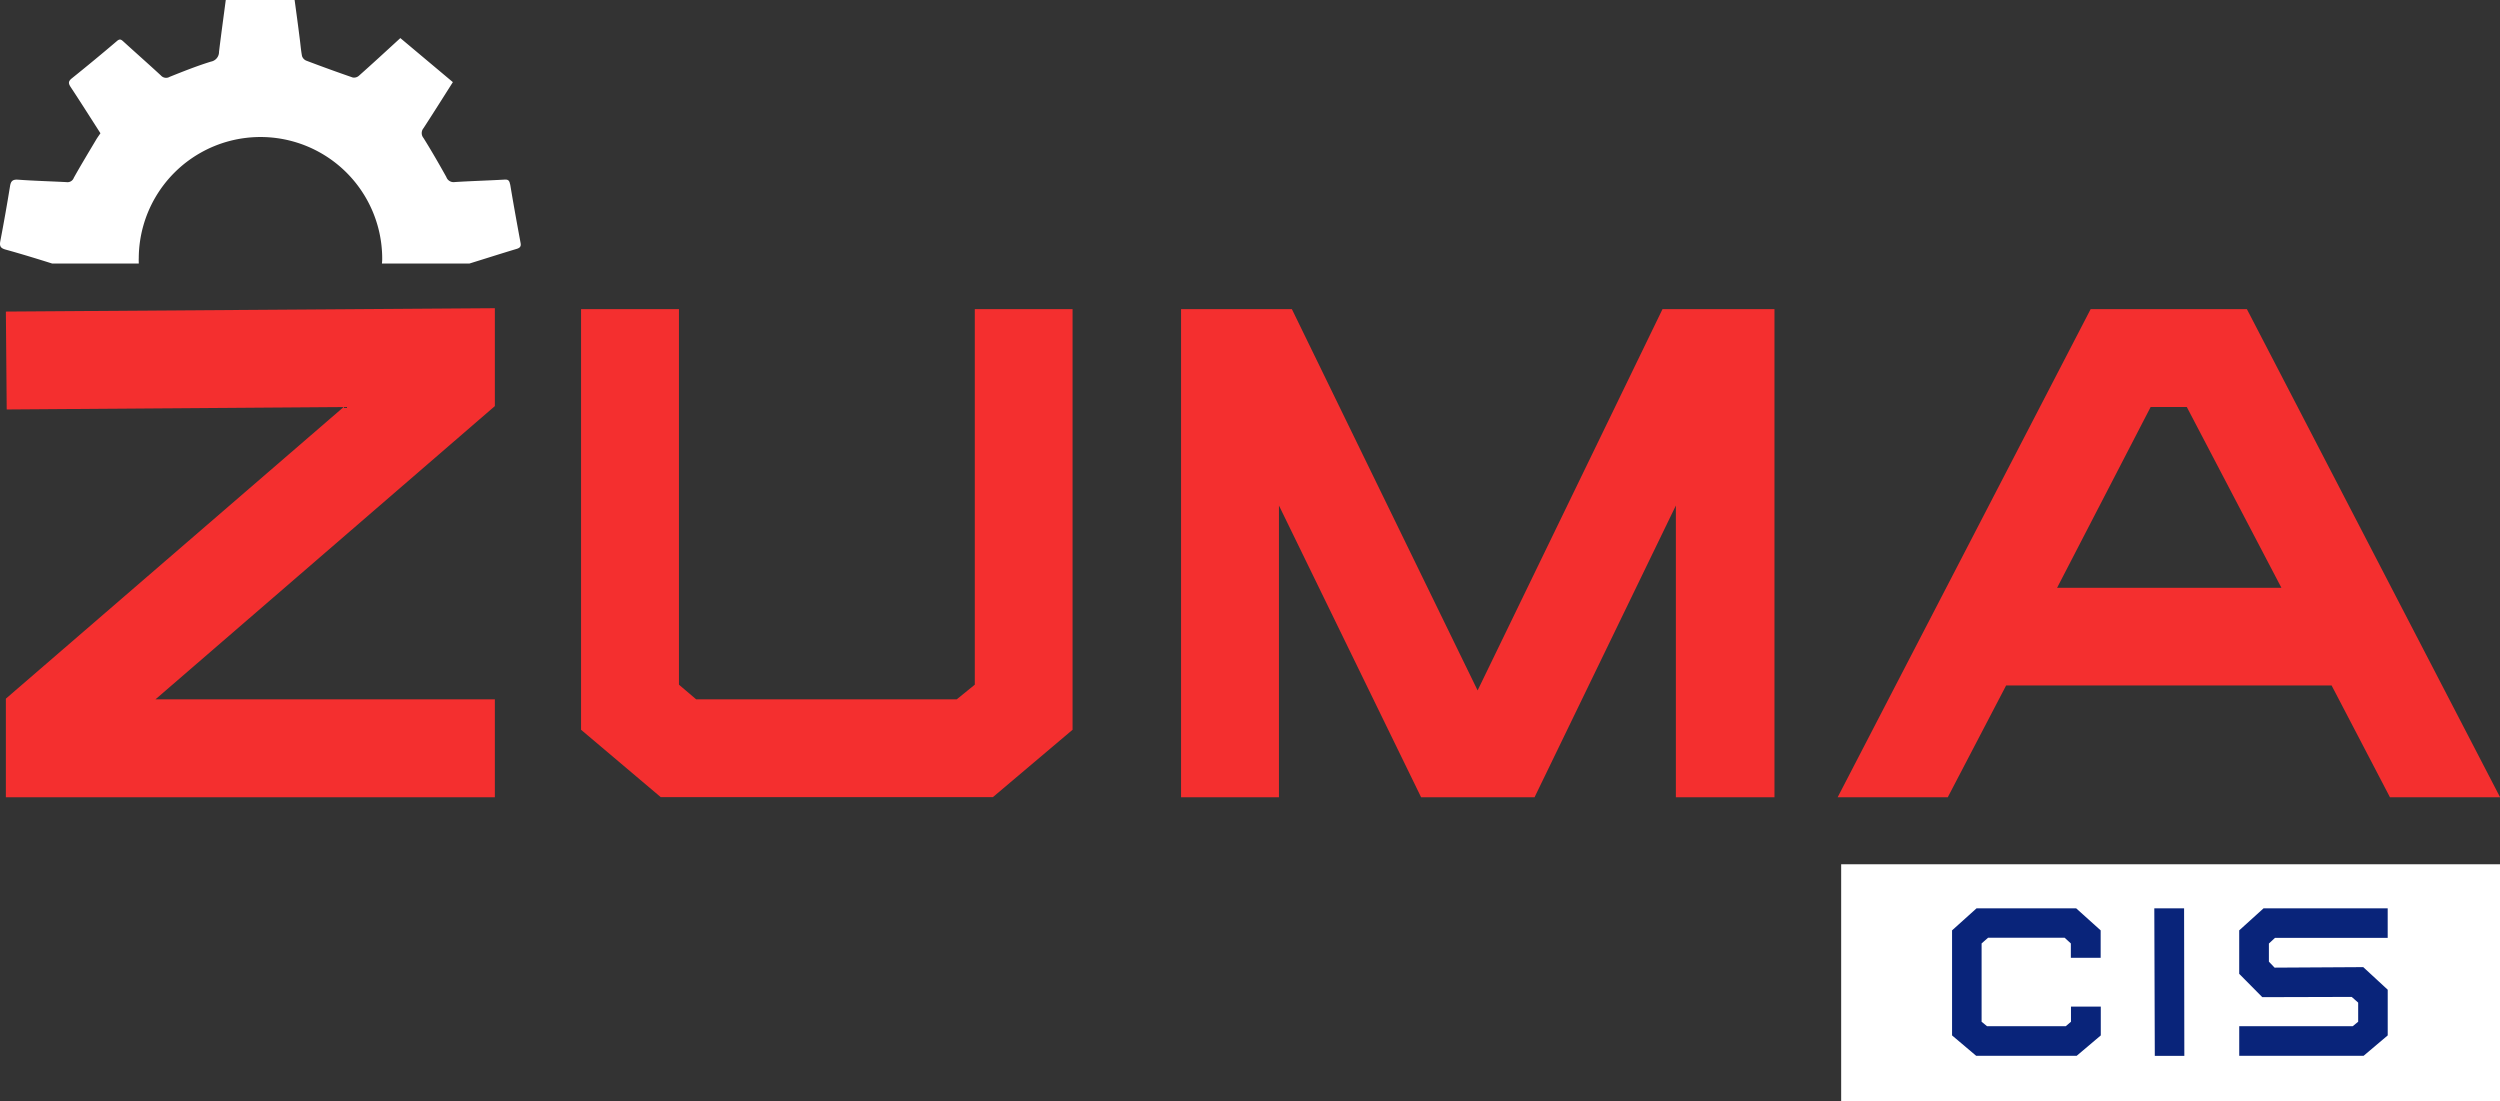
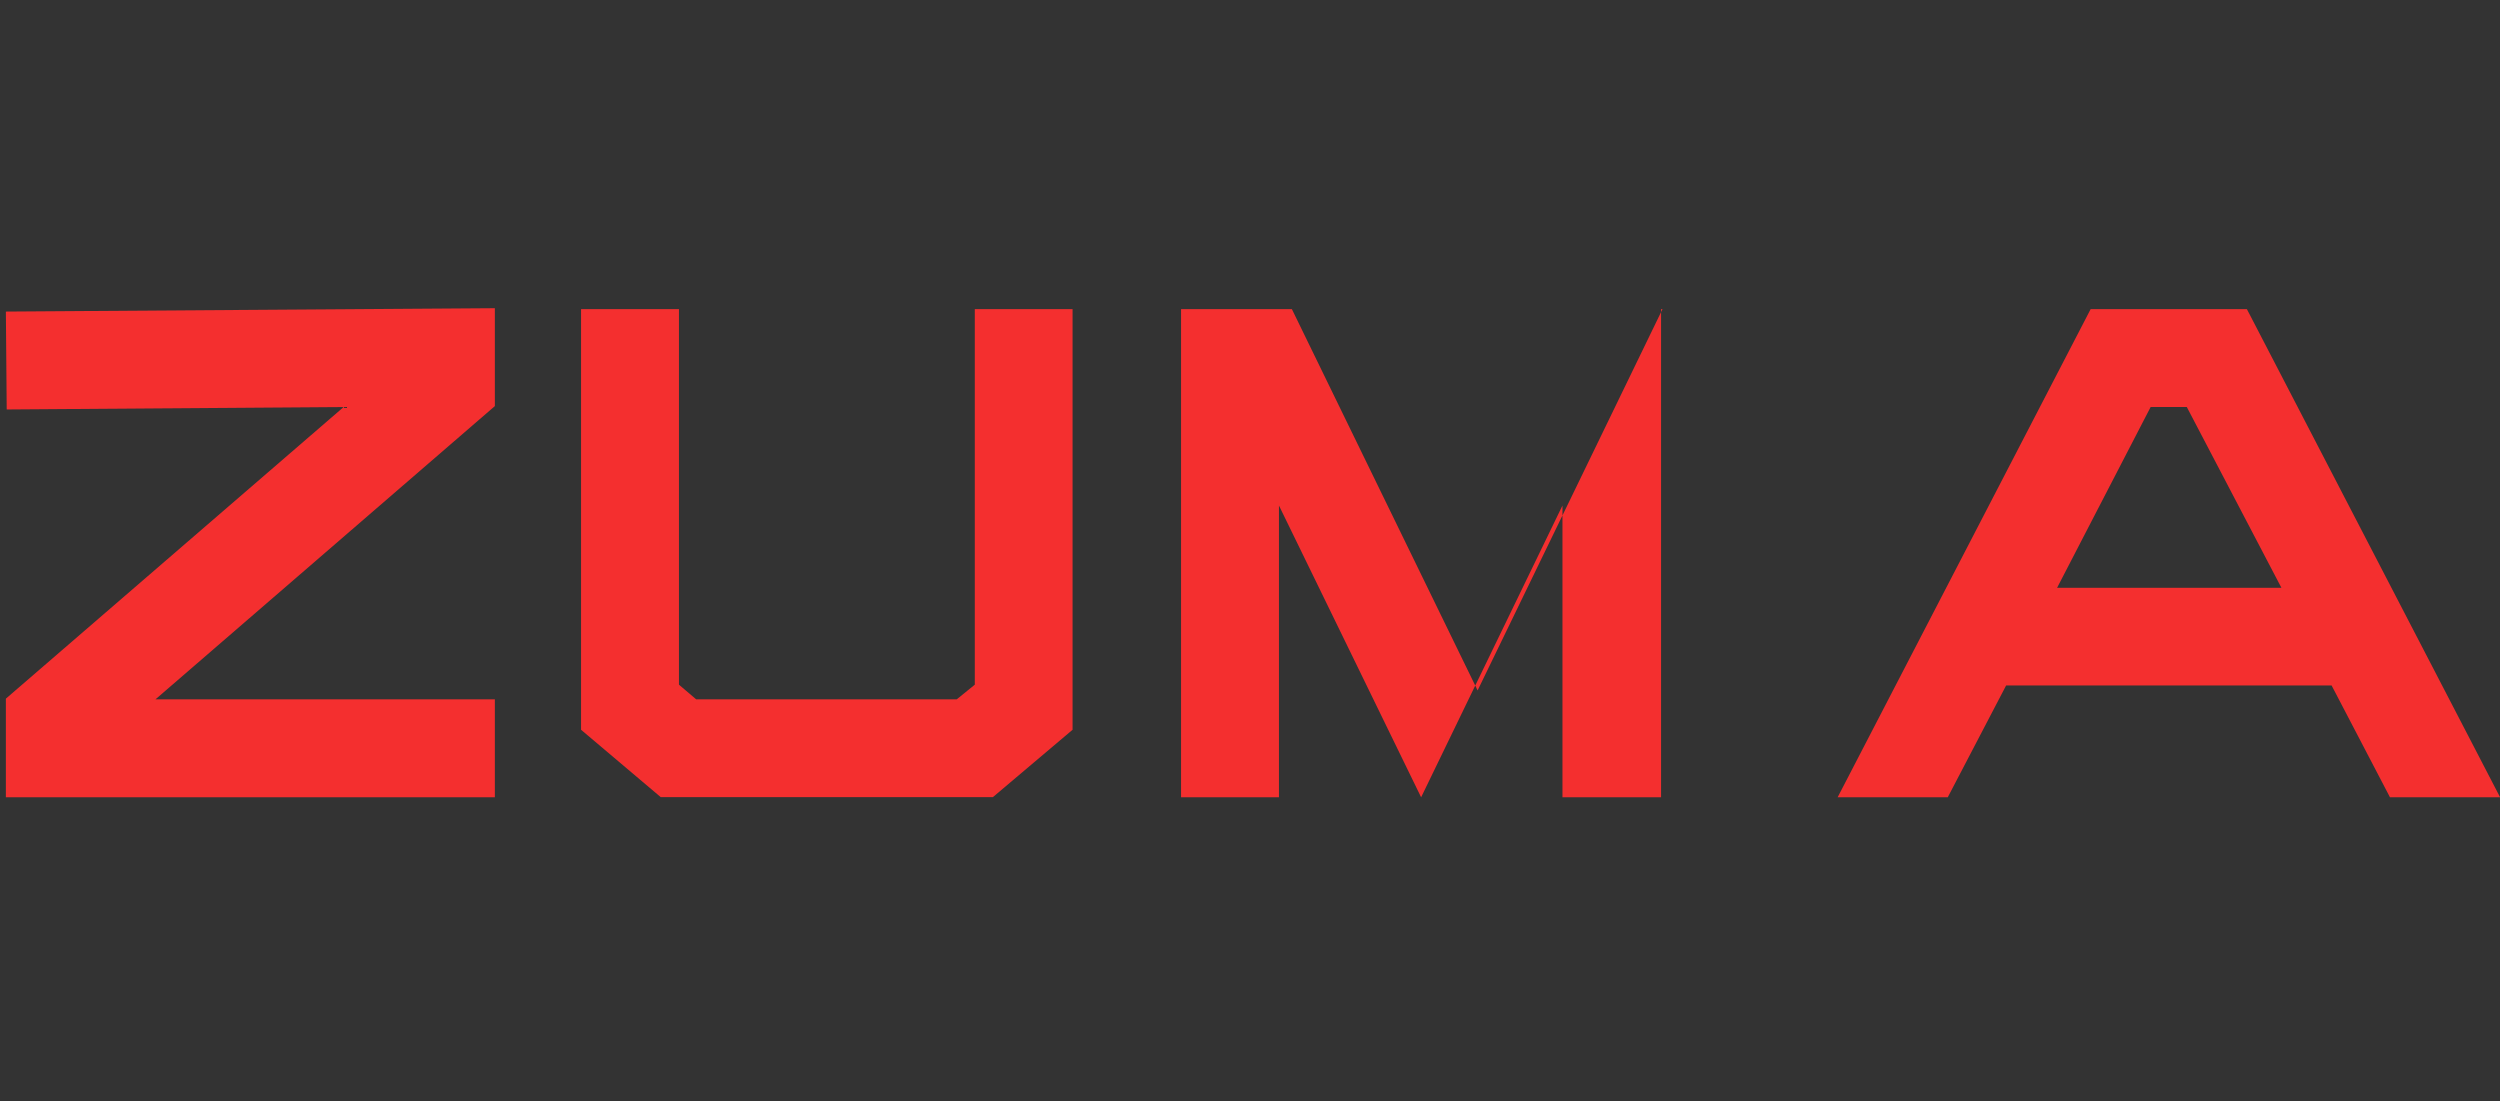
<svg xmlns="http://www.w3.org/2000/svg" width="102.15" height="45" viewBox="0 0 102.15 45">
  <rect x="0" y="0" width="102.15" height="45" fill="#333333" stroke="none" />
  <g id="Logo" transform="translate(-449 -316)">
-     <path id="elementos" d="M75.23,45H102.15V35.313H75.23ZM20.84,7.528c-.026-.155-.079-.2-.232-.189-.676.039-1.354.057-2.03.1a.313.313,0,0,1-.341-.207c-.3-.538-.607-1.072-.933-1.594a.312.312,0,0,1,0-.4c.4-.615.792-1.239,1.2-1.882l-2.146-1.8c-.571.523-1.129,1.039-1.7,1.545a.3.3,0,0,1-.244.066q-.956-.33-1.9-.689a.307.307,0,0,1-.173-.186c-.048-.25-.065-.507-.1-.76C12.177,1.02,12.107.508,12.038,0H9.225c-.094.716-.191,1.416-.276,2.117a.4.4,0,0,1-.328.4c-.572.176-1.132.4-1.688.622a.281.281,0,0,1-.355-.052c-.509-.47-1.029-.928-1.541-1.395-.089-.081-.145-.113-.259-.015Q3.868,2.452,2.936,3.2c-.143.115-.151.2-.052.351.41.621.807,1.25,1.22,1.894-.045.066-.1.143-.154.226-.314.529-.634,1.056-.934,1.593a.272.272,0,0,1-.291.178C2.064,7.407,1.4,7.39.741,7.342c-.227-.017-.3.061-.332.271Q.227,8.738.012,9.857c-.04.21.021.288.223.343.637.176,1.269.371,1.9.569H5.67c0-.074-.005-.148,0-.223a4.973,4.973,0,1,1,9.947.052c0,.058-.007.114-.011.171h3.572c.646-.2,1.289-.406,1.935-.6.133-.041.185-.1.158-.241-.148-.8-.293-1.6-.426-2.4" transform="translate(449 316)" fill="#fff" />
-     <path id="CIS" d="M299.7,139l-1,.9v4.292l.984.832h4.109l.984-.832v-1.177h-1.218v.619l-.213.182h-3.216l-.223-.182v-3.2l.264-.233H303.3l.254.233v.588h1.218V139.9l-1-.9Zm7.264,0,.02,6.027h1.207l-.01-6.027Zm4.931,1.207H316.5V139h-5.073l-.994.9v1.776l.944.953,3.653-.01.264.233v.782l-.223.182h-4.637v1.208h5.083l.984-.832v-1.867l-1-.923-3.622.021-.233-.244v-.741Z" transform="translate(230.061 214.115)" fill="#09247a" />
-     <path id="ZUMA" d="M40.49,47.213V62.558l-.739.6H29.107l-.705-.6V47.213h-4V64.4l3.257,2.754H41.228L44.485,64.4V47.213Zm28.1,0-7.555,15.58-7.589-15.58H48.918V67.158h4V55.238l5.809,11.921h4.634l5.775-11.921V67.158h4.029V47.213Zm19.945,4h1.478L93.879,58.6H84.712Zm-2.451-4L75.746,67.158h4.5l2.384-4.567h13.3l2.384,4.567h4.5L92.468,47.213ZM.9,47.313l.034,4,13.767-.1L.9,63.129v4.029H20.88v-4H7.012L20.88,51.175v-4Z" transform="translate(448.34 281.418)" fill="#f42f2f" />
+     <path id="ZUMA" d="M40.49,47.213V62.558l-.739.6H29.107l-.705-.6V47.213h-4V64.4l3.257,2.754H41.228L44.485,64.4V47.213Zm28.1,0-7.555,15.58-7.589-15.58H48.918V67.158h4V55.238l5.809,11.921l5.775-11.921V67.158h4.029V47.213Zm19.945,4h1.478L93.879,58.6H84.712Zm-2.451-4L75.746,67.158h4.5l2.384-4.567h13.3l2.384,4.567h4.5L92.468,47.213ZM.9,47.313l.034,4,13.767-.1L.9,63.129v4.029H20.88v-4H7.012L20.88,51.175v-4Z" transform="translate(448.34 281.418)" fill="#f42f2f" />
  </g>
</svg>